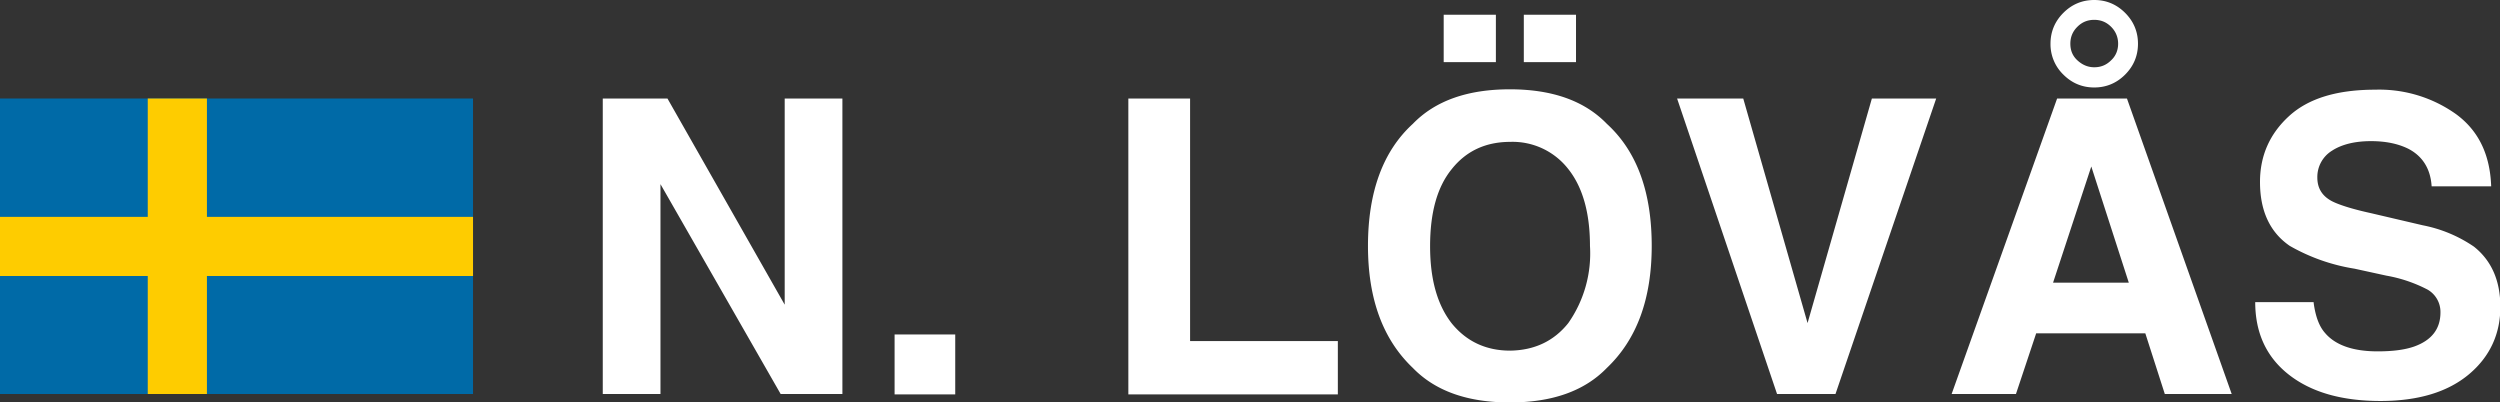
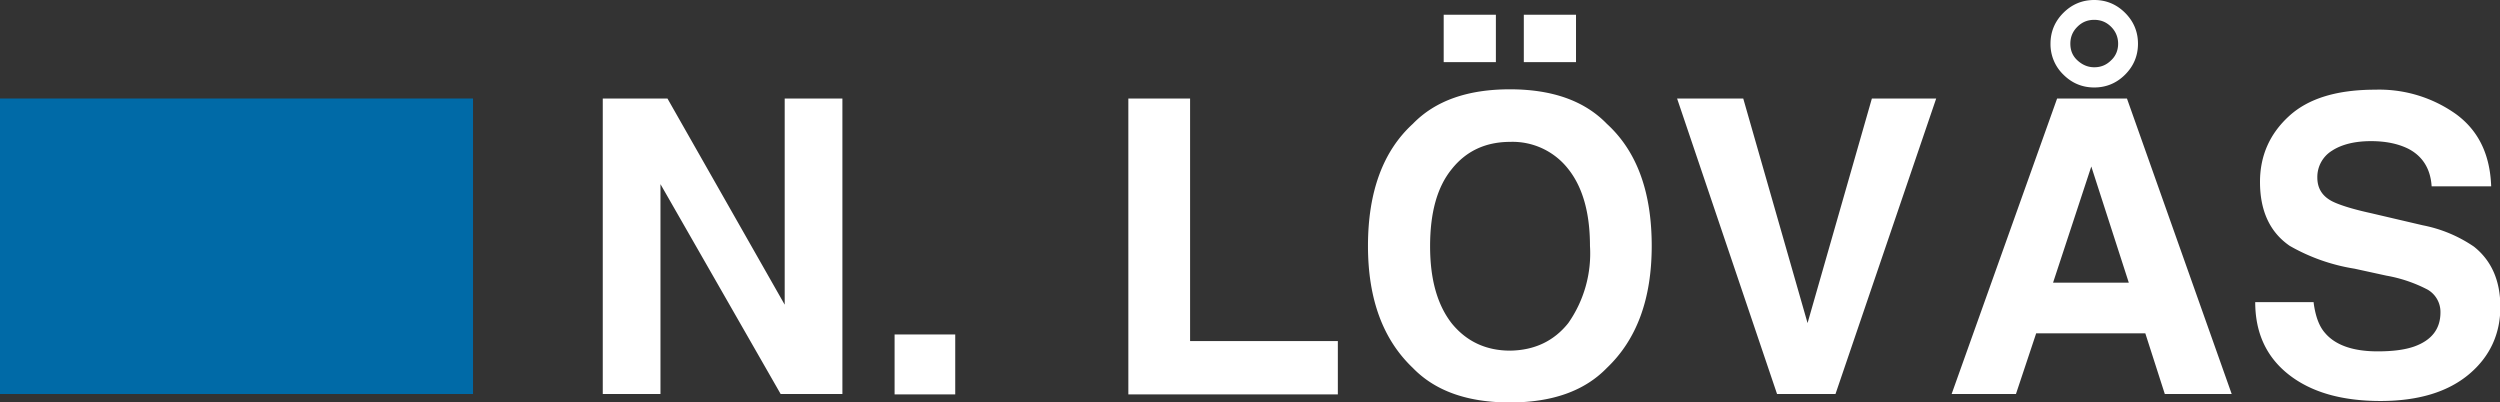
<svg xmlns="http://www.w3.org/2000/svg" viewBox="0 0 680.2 109.5">
  <rect x="0" y="0" width="680.2" height="109.5" fill="#333333" stroke="none" />
  <path fill="#006AA7" d="M0 26.8h128.7v80.4H0z" />
-   <path fill="#FECC00" d="M40.2 26.8h16.1v80.4H40.2z" />
-   <path fill="#FECC00" d="M0 59h128.7v16.1H0z" />
+   <path fill="#FECC00" d="M0 59v16.1H0z" />
  <g fill="#FFF">
    <path d="M164 26.8h17.6l31.9 56.1V26.8h15.7v80.4h-16.8l-32.7-57.1v57.1H164V26.8zM243.4 91h16.5v16.3h-16.5V91zM307 26.8h16.8v66H364v14.5h-57V26.8zM437.2 100.1c-6.1 6.3-14.9 9.4-26.4 9.4s-20.3-3.1-26.4-9.4c-8.1-7.7-12.2-18.7-12.2-33.2 0-14.7 4.1-25.8 12.2-33.2 6.1-6.3 14.9-9.4 26.4-9.4s20.3 3.1 26.4 9.4c8.1 7.4 12.2 18.4 12.2 33.2 0 14.5-4.1 25.5-12.2 33.2zm-10.5-12.2a33 33 0 0 0 5.9-21c0-9-2-16-5.9-20.9a19.2 19.2 0 0 0-15.8-7.4c-6.7 0-12 2.5-15.9 7.4-4 4.9-5.9 11.9-5.9 21s2 16 5.9 21c4 4.9 9.3 7.4 15.9 7.4 6.6-.1 11.9-2.6 15.8-7.5zM392.8 4H407v12.9h-14.2V4zm21.8 0h14.2v12.9h-14.2V4zM509.3 26.8h17.5l-27.4 80.4h-15.9l-27.2-80.4h18l17.5 61.1 17.5-61.1zM559.7 26.8h19l28.5 80.4H589l-5.3-16.5H554l-5.5 16.5H531l28.7-80.4zm1.7-23.3c2.3-2.3 5.1-3.5 8.4-3.5s6.1 1.2 8.4 3.5c2.3 2.3 3.5 5.1 3.5 8.4 0 3.3-1.2 6.1-3.5 8.4-2.3 2.3-5.1 3.5-8.4 3.5s-6.1-1.2-8.4-3.5a11.5 11.5 0 0 1-3.5-8.4c0-3.3 1.2-6.1 3.5-8.4zm-2.8 73.4h20.6L569 45.3l-10.4 31.6zm6.6-60.5c1.3 1.2 2.8 1.9 4.6 1.9s3.3-.6 4.6-1.9c1.3-1.2 1.9-2.8 1.9-4.5s-.6-3.3-1.9-4.6c-1.3-1.3-2.8-1.9-4.6-1.9s-3.3.6-4.6 1.9c-1.3 1.3-1.9 2.8-1.9 4.6s.6 3.3 1.9 4.5zM629.5 82.4c.5 3.7 1.5 6.4 3.1 8.2 2.8 3.3 7.6 5 14.3 5 4 0 7.3-.4 9.9-1.3 4.8-1.7 7.2-4.8 7.2-9.3a7 7 0 0 0-3.5-6.2 38.6 38.6 0 0 0-11.2-3.8l-8.7-1.9a51.8 51.8 0 0 1-17.6-6.2c-5.4-3.7-8.1-9.5-8.1-17.4 0-7.2 2.7-13.2 8-18 5.3-4.8 13.1-7.1 23.4-7.1a36 36 0 0 1 22 6.7c6.1 4.5 9.2 11 9.5 19.6h-16.2c-.3-4.8-2.5-8.3-6.5-10.3-2.7-1.3-6-2-10-2-4.4 0-8 .9-10.6 2.6a8.4 8.4 0 0 0-4 7.3c0 2.9 1.3 5 3.9 6.4 1.7.9 5.2 2.1 10.7 3.3l14.1 3.3a37.2 37.2 0 0 1 13.9 5.8c4.8 3.8 7.2 9.3 7.2 16.4 0 7.3-2.8 13.5-8.5 18.3s-13.7 7.3-24.1 7.3c-10.6 0-18.9-2.4-25-7.2s-9.1-11.4-9.1-19.7h15.9z" />
  </g>
</svg>